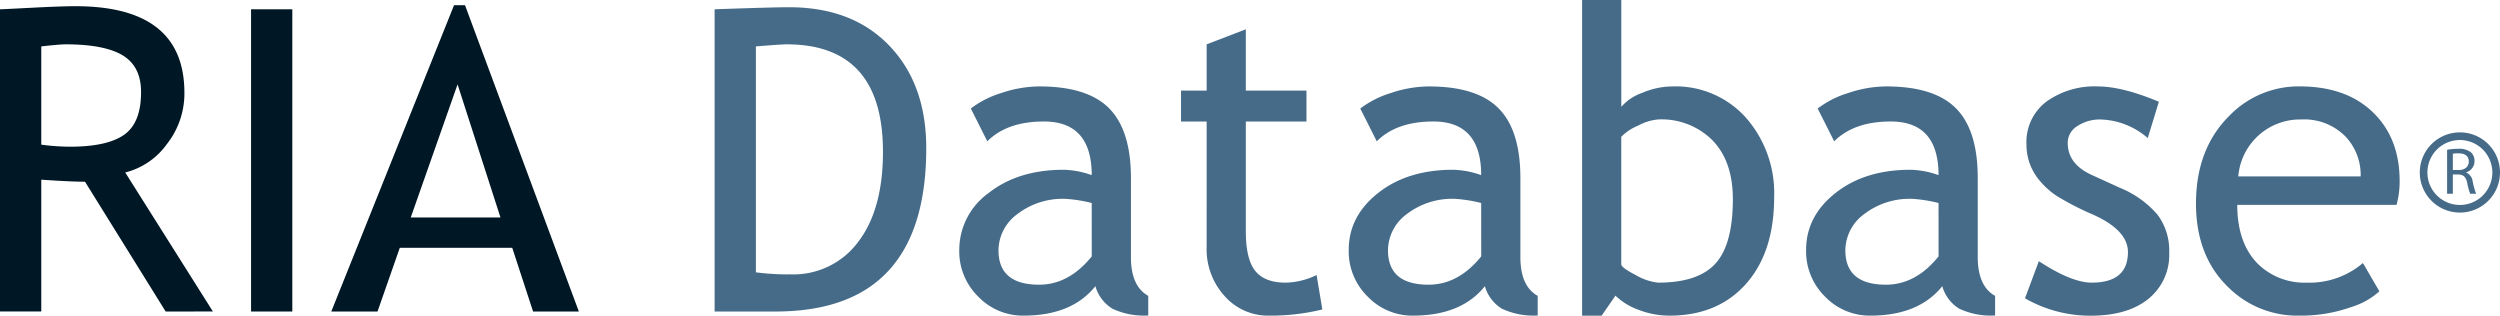
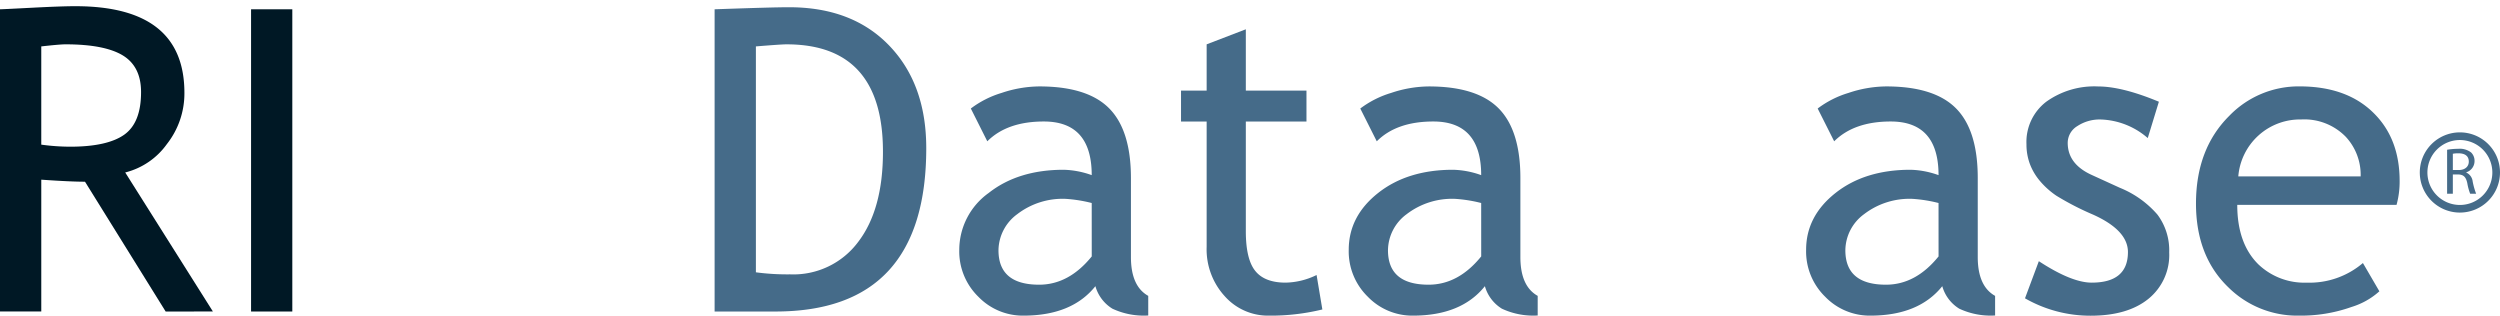
<svg xmlns="http://www.w3.org/2000/svg" width="433.38" height="54.716" viewBox="0 0 433.38 54.716">
  <defs>
    <style>
      .cls-1 {
        fill: #001825;
      }

      .cls-2 {
        fill: #456b89;
      }
    </style>
  </defs>
  <g id="Group_5" data-name="Group 5" transform="translate(-17.204 -90.484)">
    <path id="Path_13" data-name="Path 13" class="cls-1" d="M45.92,143.649l-13.98-22.5c-1.6,0-4.128-.112-7.581-.355v22.852H17.2V91.258q.4,0,5.558-.27t7.532-.265q18.886,0,18.882,15.019a14.183,14.183,0,0,1-3.04,8.885,12.653,12.653,0,0,1-7.222,4.919l15.2,24.1ZM24.358,97.693v17.029a37.118,37.118,0,0,0,5,.355q6.435,0,9.371-2.073t2.927-7.406q0-4.4-3.143-6.331c-2.1-1.282-5.41-1.934-9.942-1.934C27.861,97.333,26.458,97.459,24.358,97.693Z" transform="translate(0 0.836)" />
    <path id="Path_14" data-name="Path 14" class="cls-1" d="M26.883,143.233V90.842h7.15v52.391Z" transform="translate(33.844 1.252)" />
-     <path id="Path_15" data-name="Path 15" class="cls-1" d="M64.956,143.785,61.34,132.737H41.852l-3.863,11.048H29.976l21.278-53.1h1.9l19.736,53.1Zm-13.09-39.373L43.749,127.48H59.3Z" transform="translate(44.659 0.699)" />
    <path id="Path_16" data-name="Path 16" class="cls-2" d="M55.3,143.509H44.753V91.118q10.091-.358,12.91-.355,10.981,0,17.38,6.669t6.4,17.753Q81.446,143.513,55.3,143.509Zm-3.39-45.956v39.161a41.244,41.244,0,0,0,5.936.355,14,14,0,0,0,11.8-5.63q4.3-5.625,4.29-15.644,0-18.6-16.7-18.6C56.57,97.193,54.79,97.319,51.907,97.553Z" transform="translate(96.33 0.976)" />
    <path id="Path_17" data-name="Path 17" class="cls-2" d="M77.784,128.44q-4.067,5.106-12.478,5.108a10.718,10.718,0,0,1-7.811-3.274,10.981,10.981,0,0,1-3.31-8.134,12.141,12.141,0,0,1,5.095-9.852q5.1-4.02,13-4.025a15.355,15.355,0,0,1,4.865.931q0-9.3-8.3-9.3-6.367,0-9.8,3.435l-2.855-5.684a16.874,16.874,0,0,1,5.342-2.707,20.94,20.94,0,0,1,6.525-1.124q8.344,0,12.11,3.8t3.777,12.051V123.4c0,3.364.994,5.6,3,6.723v3.4a12.852,12.852,0,0,1-6.21-1.178A6.7,6.7,0,0,1,77.784,128.44Zm-.639-14.416a24.809,24.809,0,0,0-4.506-.719,12.9,12.9,0,0,0-8.4,2.653,7.857,7.857,0,0,0-3.256,6.255c0,3.989,2.352,5.972,7.051,5.972q5.14,0,9.115-4.9Z" transform="translate(129.31 11.651)" />
    <path id="Path_18" data-name="Path 18" class="cls-2" d="M67.177,107.6H62.734v-5.36h4.443V94.221l6.79-2.608v10.626H84.48v5.36H73.967v19.025q0,4.829,1.628,6.866t5.239,2.041a12.669,12.669,0,0,0,5.4-1.322l1,5.972a37.8,37.8,0,0,1-9.263,1.07A10.032,10.032,0,0,1,70.3,137.87a12.041,12.041,0,0,1-3.125-8.526Z" transform="translate(159.203 3.948)" />
    <path id="Path_19" data-name="Path 19" class="cls-2" d="M92.8,128.44q-4.074,5.106-12.478,5.108a10.728,10.728,0,0,1-7.815-3.274,10.964,10.964,0,0,1-3.31-8.134q0-5.828,5.095-9.852t13-4.025a15.332,15.332,0,0,1,4.865.931q0-9.3-8.3-9.3-6.374,0-9.8,3.435L71.2,97.647a16.883,16.883,0,0,1,5.351-2.707,20.94,20.94,0,0,1,6.525-1.124q8.33,0,12.1,3.8t3.777,12.051V123.4q0,5.045,3,6.723v3.4a12.856,12.856,0,0,1-6.205-1.178A6.709,6.709,0,0,1,92.8,128.44Zm-.643-14.416a24.694,24.694,0,0,0-4.506-.719,12.929,12.929,0,0,0-8.409,2.653A7.86,7.86,0,0,0,76,122.212c0,3.989,2.343,5.972,7.042,5.972q5.153,0,9.119-4.9Z" transform="translate(181.813 11.651)" />
-     <path id="Path_20" data-name="Path 20" class="cls-2" d="M83.987,141.733l-2.4,3.467H78.2V90.484h6.794v18.522a8.507,8.507,0,0,1,3.633-2.428,13.494,13.494,0,0,1,5.234-1.111,16.332,16.332,0,0,1,12.753,5.436,19.815,19.815,0,0,1,4.879,13.737q0,9.578-4.9,15.073T93.317,145.2a14.778,14.778,0,0,1-5.342-1.016A10.958,10.958,0,0,1,83.987,141.733Zm1-27.533v22.1c0,.382.845,1.012,2.536,1.88a9.578,9.578,0,0,0,3.867,1.3q6.934,0,9.942-3.323t3-11.161q0-6.516-3.5-10.158a12.474,12.474,0,0,0-9.439-3.647,8.8,8.8,0,0,0-3.489,1.075A8.578,8.578,0,0,0,84.989,114.2Z" transform="translate(213.265 0)" />
    <path id="Path_21" data-name="Path 21" class="cls-2" d="M110.435,128.44q-4.081,5.106-12.483,5.108a10.736,10.736,0,0,1-7.815-3.274,10.977,10.977,0,0,1-3.305-8.134q0-5.828,5.095-9.852t13-4.025a15.329,15.329,0,0,1,4.861.931q0-9.3-8.292-9.3c-4.249,0-7.509,1.151-9.8,3.435l-2.86-5.684a16.882,16.882,0,0,1,5.351-2.707,20.918,20.918,0,0,1,6.525-1.124q8.33,0,12.1,3.8t3.773,12.051V123.4q0,5.045,3.008,6.723v3.4a12.888,12.888,0,0,1-6.21-1.178A6.685,6.685,0,0,1,110.435,128.44Zm-.648-14.416a24.638,24.638,0,0,0-4.506-.719,12.925,12.925,0,0,0-8.4,2.653,7.86,7.86,0,0,0-3.247,6.255c0,3.989,2.343,5.972,7.042,5.972q5.153,0,9.115-4.9Z" transform="translate(243.466 11.651)" />
    <path id="Path_22" data-name="Path 22" class="cls-2" d="M95.27,130.545l2.4-6.435q5.679,3.716,9.155,3.719,6.286,0,6.291-5.293,0-3.791-6.075-6.511a48.564,48.564,0,0,1-6.318-3.256,13.976,13.976,0,0,1-2.824-2.518,10,10,0,0,1-1.785-3,9.7,9.7,0,0,1-.589-3.417,8.774,8.774,0,0,1,3.431-7.366,14.3,14.3,0,0,1,8.975-2.649q4.189,0,10.549,2.649l-1.929,6.3a13.028,13.028,0,0,0-8.121-3.22,7.031,7.031,0,0,0-4.092,1.147,3.4,3.4,0,0,0-1.664,2.9c0,2.451,1.389,4.312,4.186,5.576l4.865,2.221a17.07,17.07,0,0,1,6.507,4.645,10.335,10.335,0,0,1,2.037,6.547,9.78,9.78,0,0,1-3.615,8.063q-3.609,2.914-10.01,2.914A22.752,22.752,0,0,1,95.27,130.545Z" transform="translate(272.971 11.651)" />
    <path id="Path_23" data-name="Path 23" class="cls-2" d="M136.63,114.343H109.016q0,6.732,3.683,10.338a11.543,11.543,0,0,0,8.368,3.148,14.25,14.25,0,0,0,9.731-3.4l2.855,4.9a12.752,12.752,0,0,1-4.825,2.716,26.06,26.06,0,0,1-9.083,1.5,16.949,16.949,0,0,1-12.267-4.9q-5.612-5.4-5.616-14.52,0-9.47,5.76-15.2a16.707,16.707,0,0,1,12.195-5.117q8.188,0,12.842,4.618,4.5,4.431,4.506,11.763A15.248,15.248,0,0,1,136.63,114.343Zm-16.489-14.8a10.74,10.74,0,0,0-10.945,9.87h21.211a9.674,9.674,0,0,0-2.577-6.862A10.032,10.032,0,0,0,120.141,99.54Z" transform="translate(296.021 11.651)" />
    <g id="Group_4" data-name="Group 4" transform="translate(441.415 116.281)">
      <path id="Path_24" data-name="Path 24" class="cls-2" d="M111.543,96.383a11.245,11.245,0,0,1,1.916-.162,3.22,3.22,0,0,1,2.239.63,2,2,0,0,1,.6,1.479,2.037,2.037,0,0,1-1.443,1.965v.036a1.926,1.926,0,0,1,1.12,1.556,12.309,12.309,0,0,0,.6,2.122h-1.034a9.393,9.393,0,0,1-.5-1.844c-.234-1.07-.656-1.47-1.565-1.5h-.94v3.346h-.994Zm.994,3.516h1.021c1.066,0,1.745-.58,1.745-1.466,0-1-.719-1.43-1.781-1.43a4.542,4.542,0,0,0-.985.076Z" transform="translate(-111.543 -96.221)" />
    </g>
    <path id="Path_25" data-name="Path 25" class="cls-2" d="M117.442,109.491a6.952,6.952,0,1,1,6.952-6.952A6.96,6.96,0,0,1,117.442,109.491Zm0-12.577a5.628,5.628,0,1,0,5.625,5.625A5.633,5.633,0,0,0,117.442,96.914Z" transform="translate(326.19 17.844)" />
  </g>
</svg>